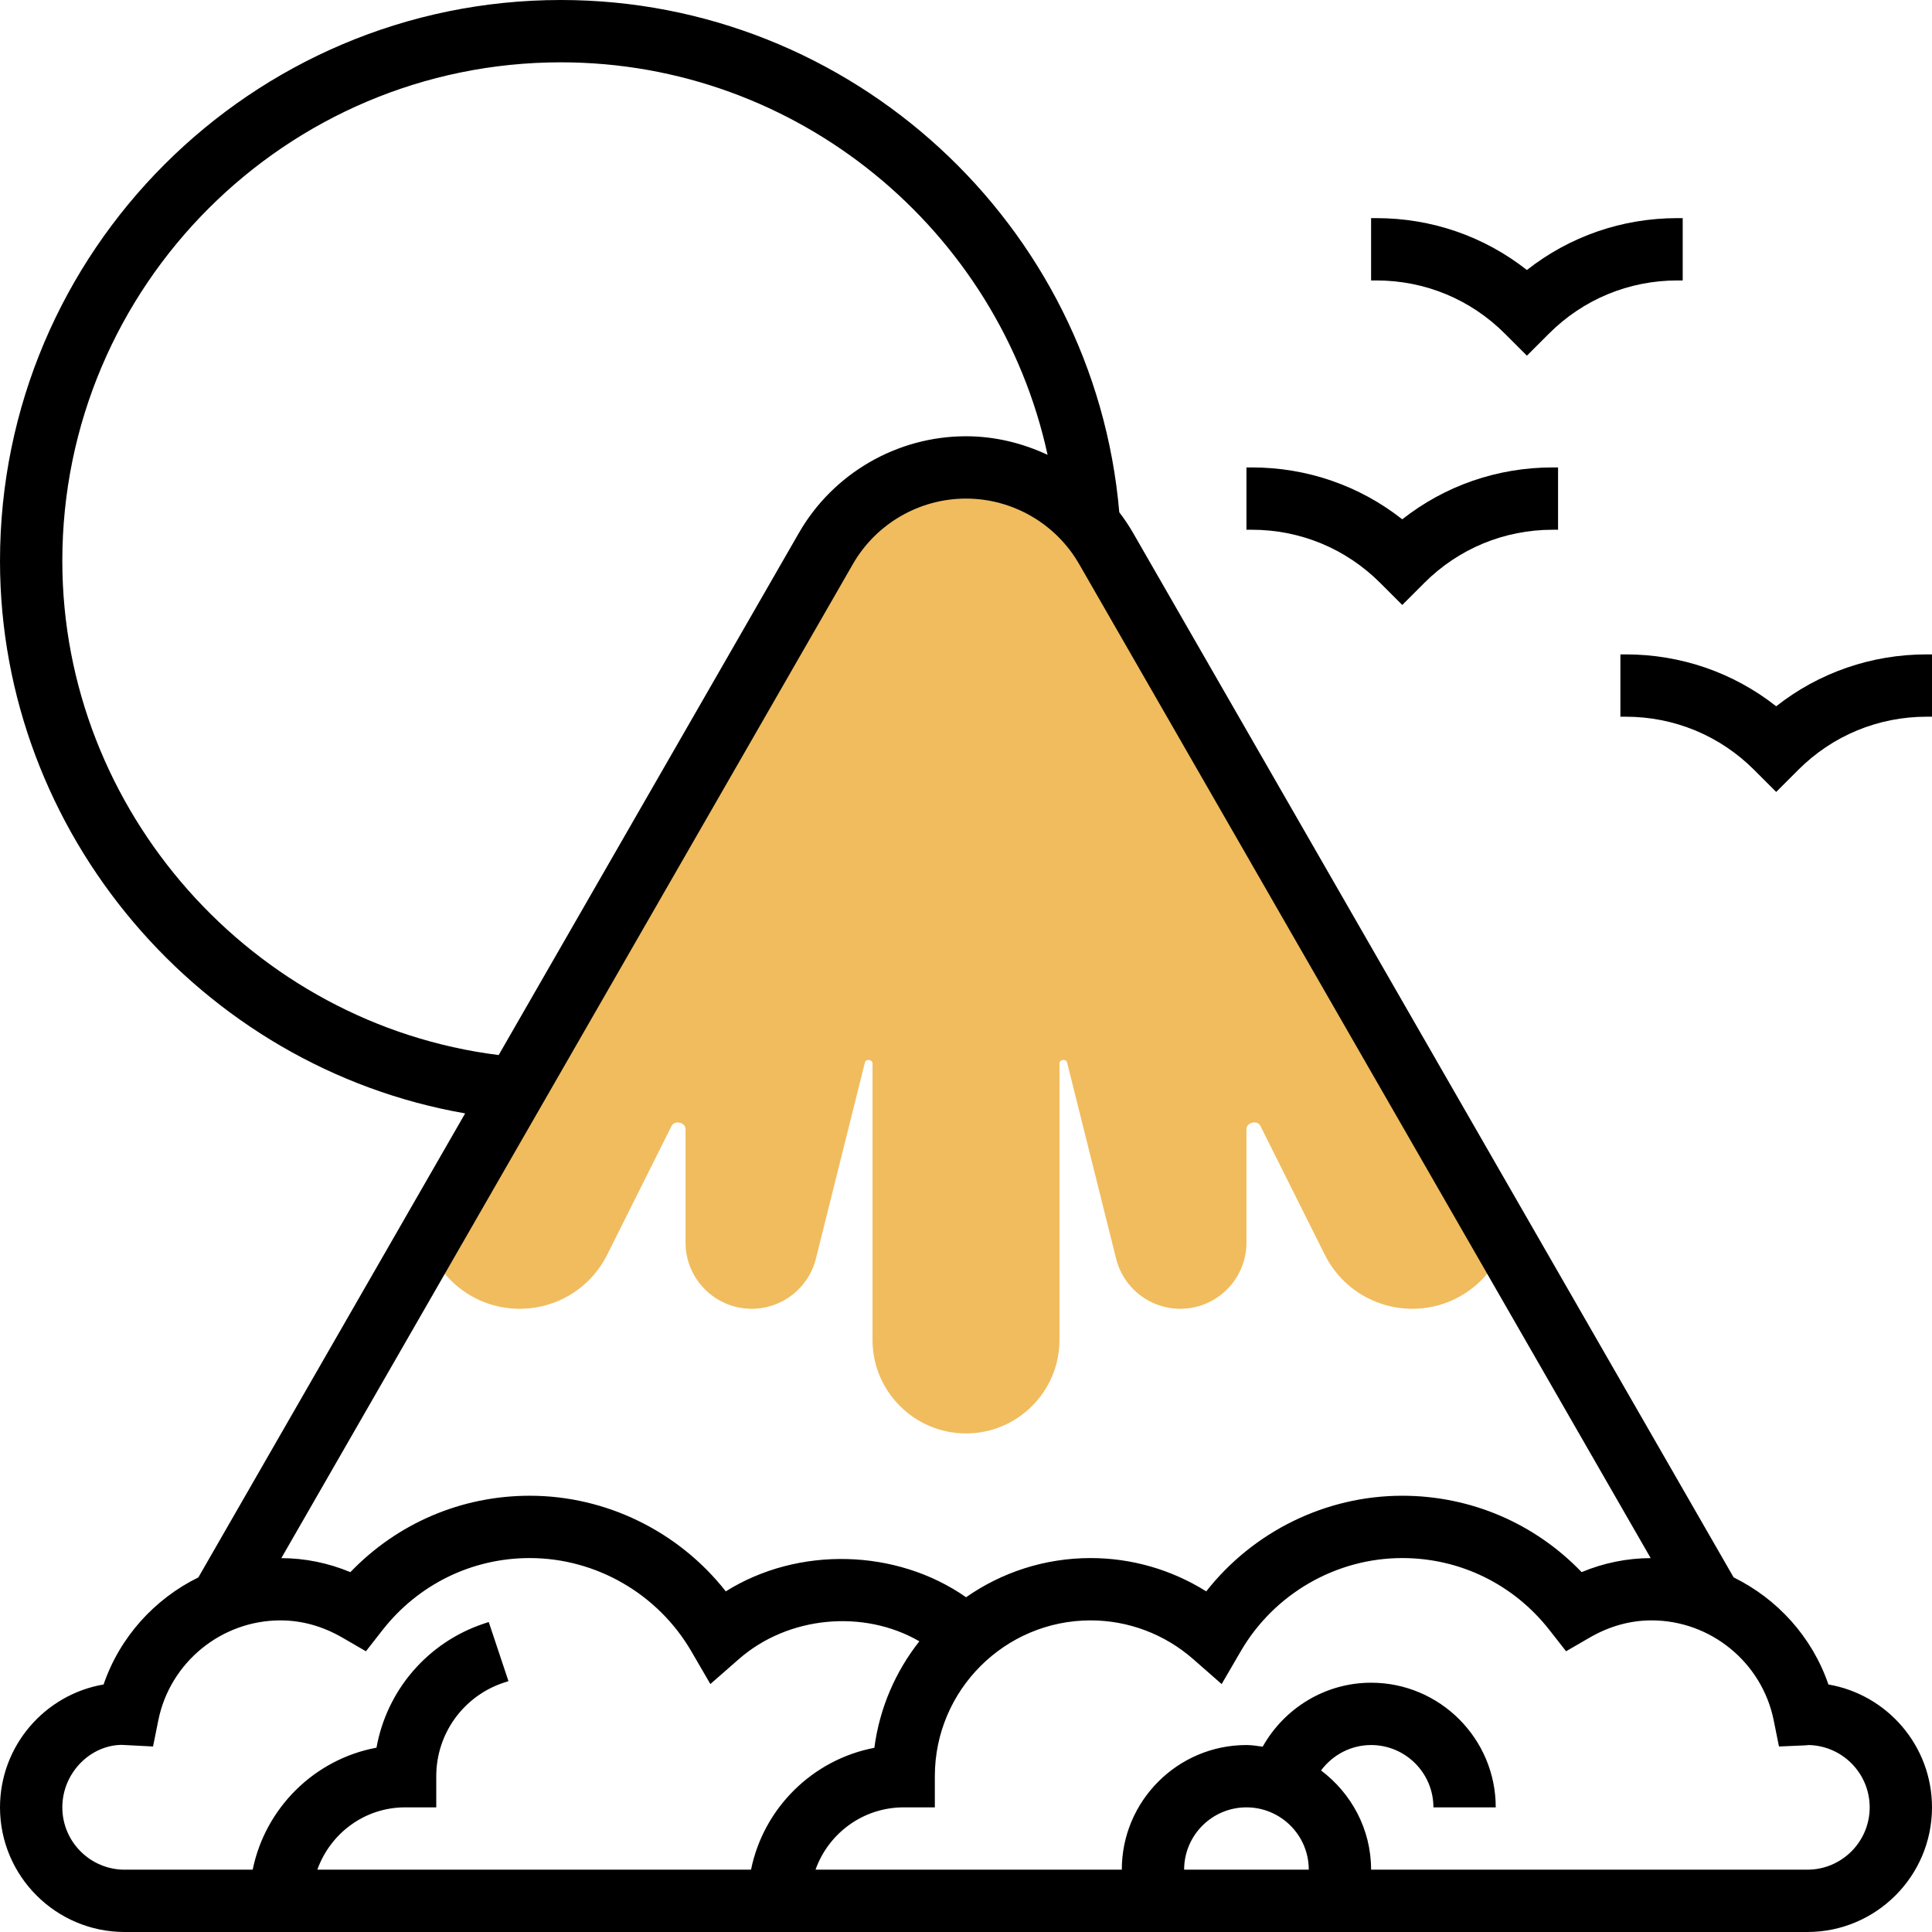
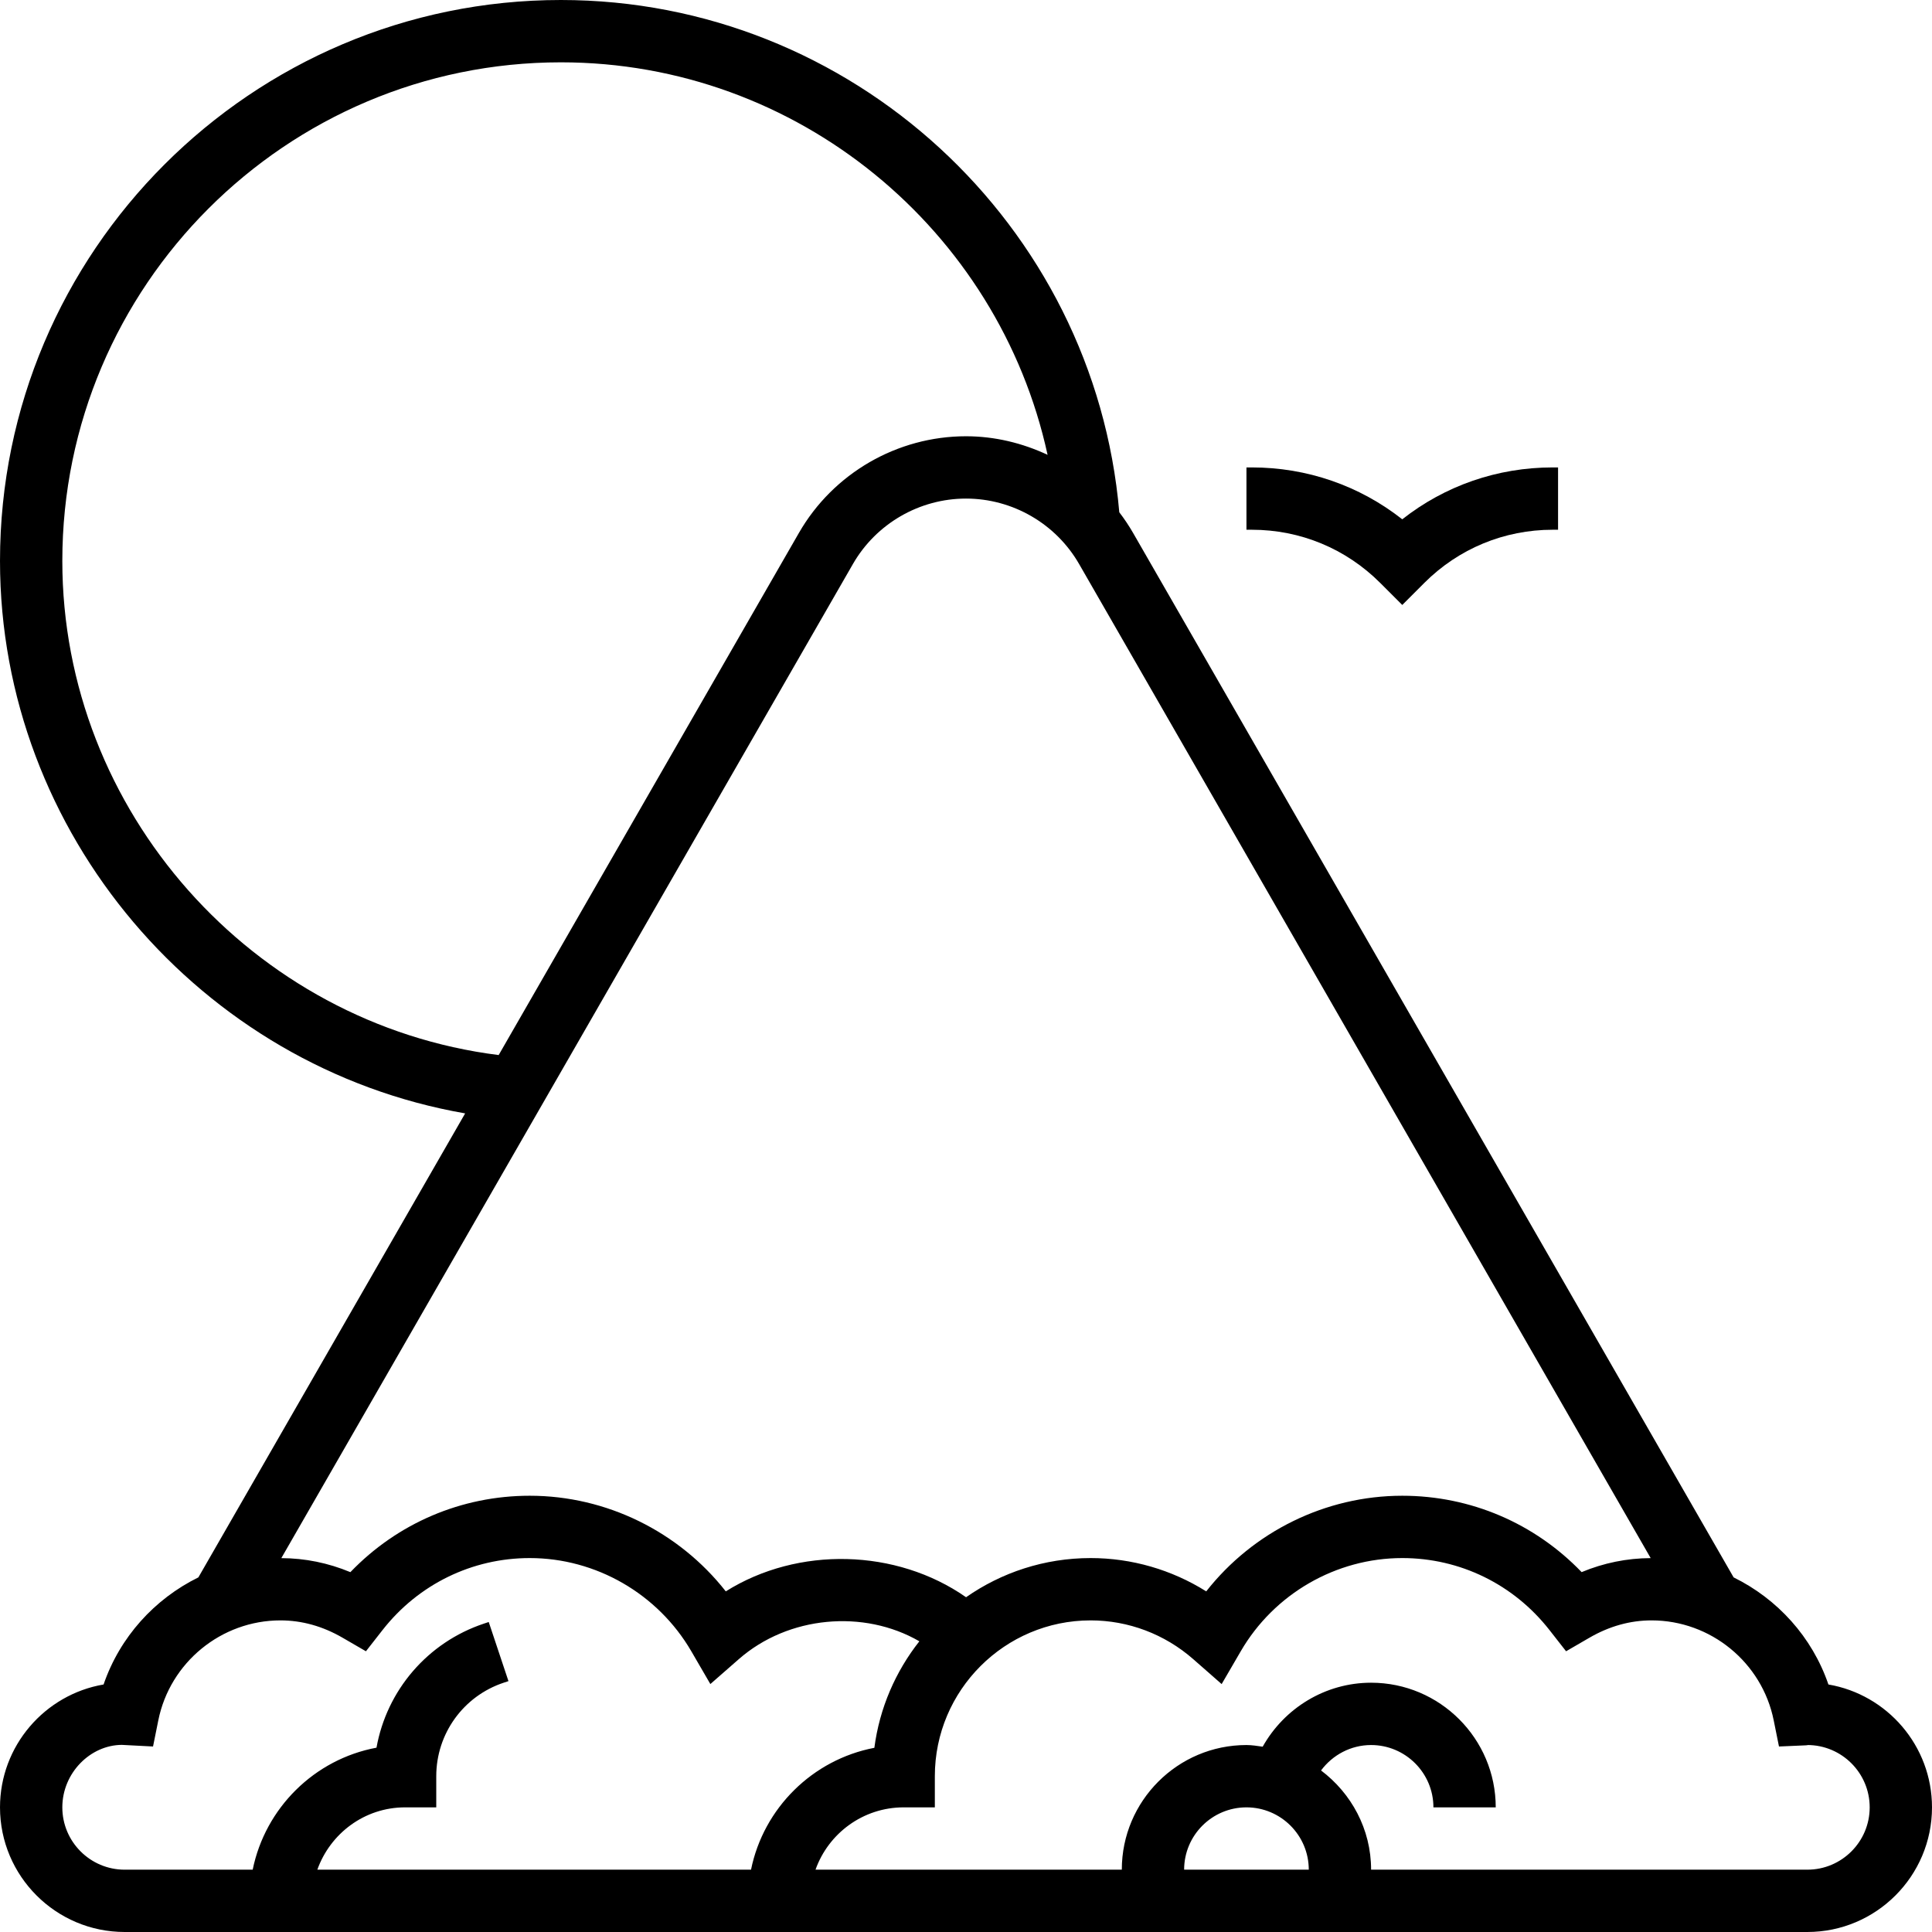
<svg xmlns="http://www.w3.org/2000/svg" id="_x33_0" enable-background="new 0 0 62 62" height="512" viewBox="0 0 62 62" width="512">
  <g>
    <g>
-       <path d="m16.674 42c1.199 0 2.277-.666 2.813-1.738l2.065-4.131c.098-.196.448-.114.448.105v3.641c0 1.17.953 2.123 2.123 2.123.976 0 1.823-.661 2.06-1.608l1.574-6.299c.031-.121.243-.093.243.03v8.877c0 1.654 1.346 3 3 3s3-1.346 3-3v-8.877c0-.125.212-.152.243-.03l1.574 6.299c.237.947 1.084 1.608 2.06 1.608 1.171 0 2.123-.953 2.123-2.123v-3.641c0-.219.35-.301.447-.105l2.065 4.131c.537 1.072 1.615 1.738 2.814 1.738 1.359 0 2.539-.871 2.968-2.141l-12.799-22.258c-.925-1.609-2.639-2.601-4.495-2.601s-3.57.992-4.495 2.601l-12.799 22.258c.429 1.27 1.609 2.141 2.968 2.141z" fill="#f0bc5e" />
-     </g>
+       </g>
    <g>
      <path d="m58.676 54.057c-.521-1.523-1.636-2.746-3.042-3.437l-19.272-33.518c-.134-.232-.282-.453-.443-.663-.797-9.244-8.595-16.439-17.919-16.439-9.925 0-18 8.075-18 18 0 8.752 6.444 16.255 14.927 17.73l-8.561 14.89c-1.406.692-2.52 1.915-3.042 3.437-1.885.322-3.324 1.968-3.324 3.943 0 2.206 1.794 4 4 4h54c2.206 0 4-1.794 4-4 0-1.975-1.439-3.621-3.324-3.943zm-5.704-4.056c-.761.004-1.504.154-2.216.45-1.505-1.566-3.561-2.451-5.756-2.451-2.463 0-4.786 1.153-6.291 3.069-1.107-.695-2.391-1.069-3.709-1.069-1.485 0-2.864.465-3.998 1.257-2.235-1.562-5.392-1.643-7.711-.188-1.505-1.916-3.828-3.069-6.291-3.069-2.195 0-4.251.885-5.756 2.452-.712-.296-1.455-.447-2.216-.45l18.343-31.902c.745-1.296 2.135-2.1 3.629-2.1s2.884.804 3.629 2.099zm-50.972-32.001c0-8.822 7.178-16 16-16 7.596 0 14.045 5.375 15.618 12.596-.809-.379-1.698-.596-2.618-.596-2.207 0-4.262 1.188-5.362 3.102l-9.635 16.756c-7.898-.991-14.003-7.828-14.003-15.858zm22.101 42h-13.917c.414-1.161 1.514-2 2.816-2h1v-1c0-1.363.869-2.569 2.163-3l.154-.051-.633-1.897-.153.051c-1.816.605-3.12 2.146-3.449 3.982-1.994.371-3.568 1.933-3.973 3.915h-4.109c-1.103 0-2-.897-2-2s.897-2 1.91-2.005l1.001.052.169-.839c.374-1.859 2.023-3.208 3.92-3.208.686 0 1.356.187 1.991.555l.752.436.536-.685c1.149-1.465 2.87-2.306 4.721-2.306 2.125 0 4.112 1.147 5.186 2.993l.61 1.05.914-.8c1.586-1.39 4.011-1.604 5.793-.572-.763.967-1.277 2.139-1.444 3.418-1.984.379-3.556 1.935-3.958 3.911zm17.899 0h-4c0-1.103.897-2 2-2s2 .897 2 2zm16 0h-14c0-1.304-.637-2.454-1.606-3.184.37-.499.958-.816 1.606-.816 1.103 0 2 .897 2 2h2c0-2.206-1.794-4-4-4-1.468 0-2.784.814-3.479 2.053-.172-.023-.343-.053-.521-.053-2.206 0-4 1.794-4 4h-9.829c.413-1.164 1.525-2 2.829-2h1v-1c0-2.757 2.243-5 5-5 1.208 0 2.376.441 3.291 1.243l.913.801.611-1.05c1.072-1.847 3.06-2.994 5.185-2.994 1.852 0 3.572.841 4.721 2.306l.536.685.752-.436c.635-.368 1.305-.555 1.991-.555 1.897 0 3.546 1.349 3.92 3.208l.169.839.855-.037c.049-.003.098-.008.056-.01 1.103 0 2 .897 2 2s-.897 2-2 2z" />
-       <path d="m48.293 10.707.707.707.707-.707c1.101-1.101 2.564-1.707 4.122-1.707h.171v-2h-.171c-1.773 0-3.457.585-4.829 1.665-1.372-1.08-3.056-1.665-4.829-1.665h-.171v2h.171c1.558 0 3.021.606 4.122 1.707z" />
      <path d="m44.293 18.707.707.707.707-.707c1.101-1.101 2.564-1.707 4.122-1.707h.171v-2h-.171c-1.773 0-3.457.585-4.829 1.665-1.372-1.08-3.056-1.665-4.829-1.665h-.171v2h.171c1.558 0 3.021.606 4.122 1.707z" />
-       <path d="m61.829 21c-1.773 0-3.457.585-4.829 1.665-1.372-1.08-3.056-1.665-4.829-1.665h-.171v2h.171c1.557 0 3.021.606 4.122 1.707l.707.707.707-.707c1.101-1.101 2.564-1.707 4.122-1.707h.171v-2z" />
    </g>
  </g>
</svg>